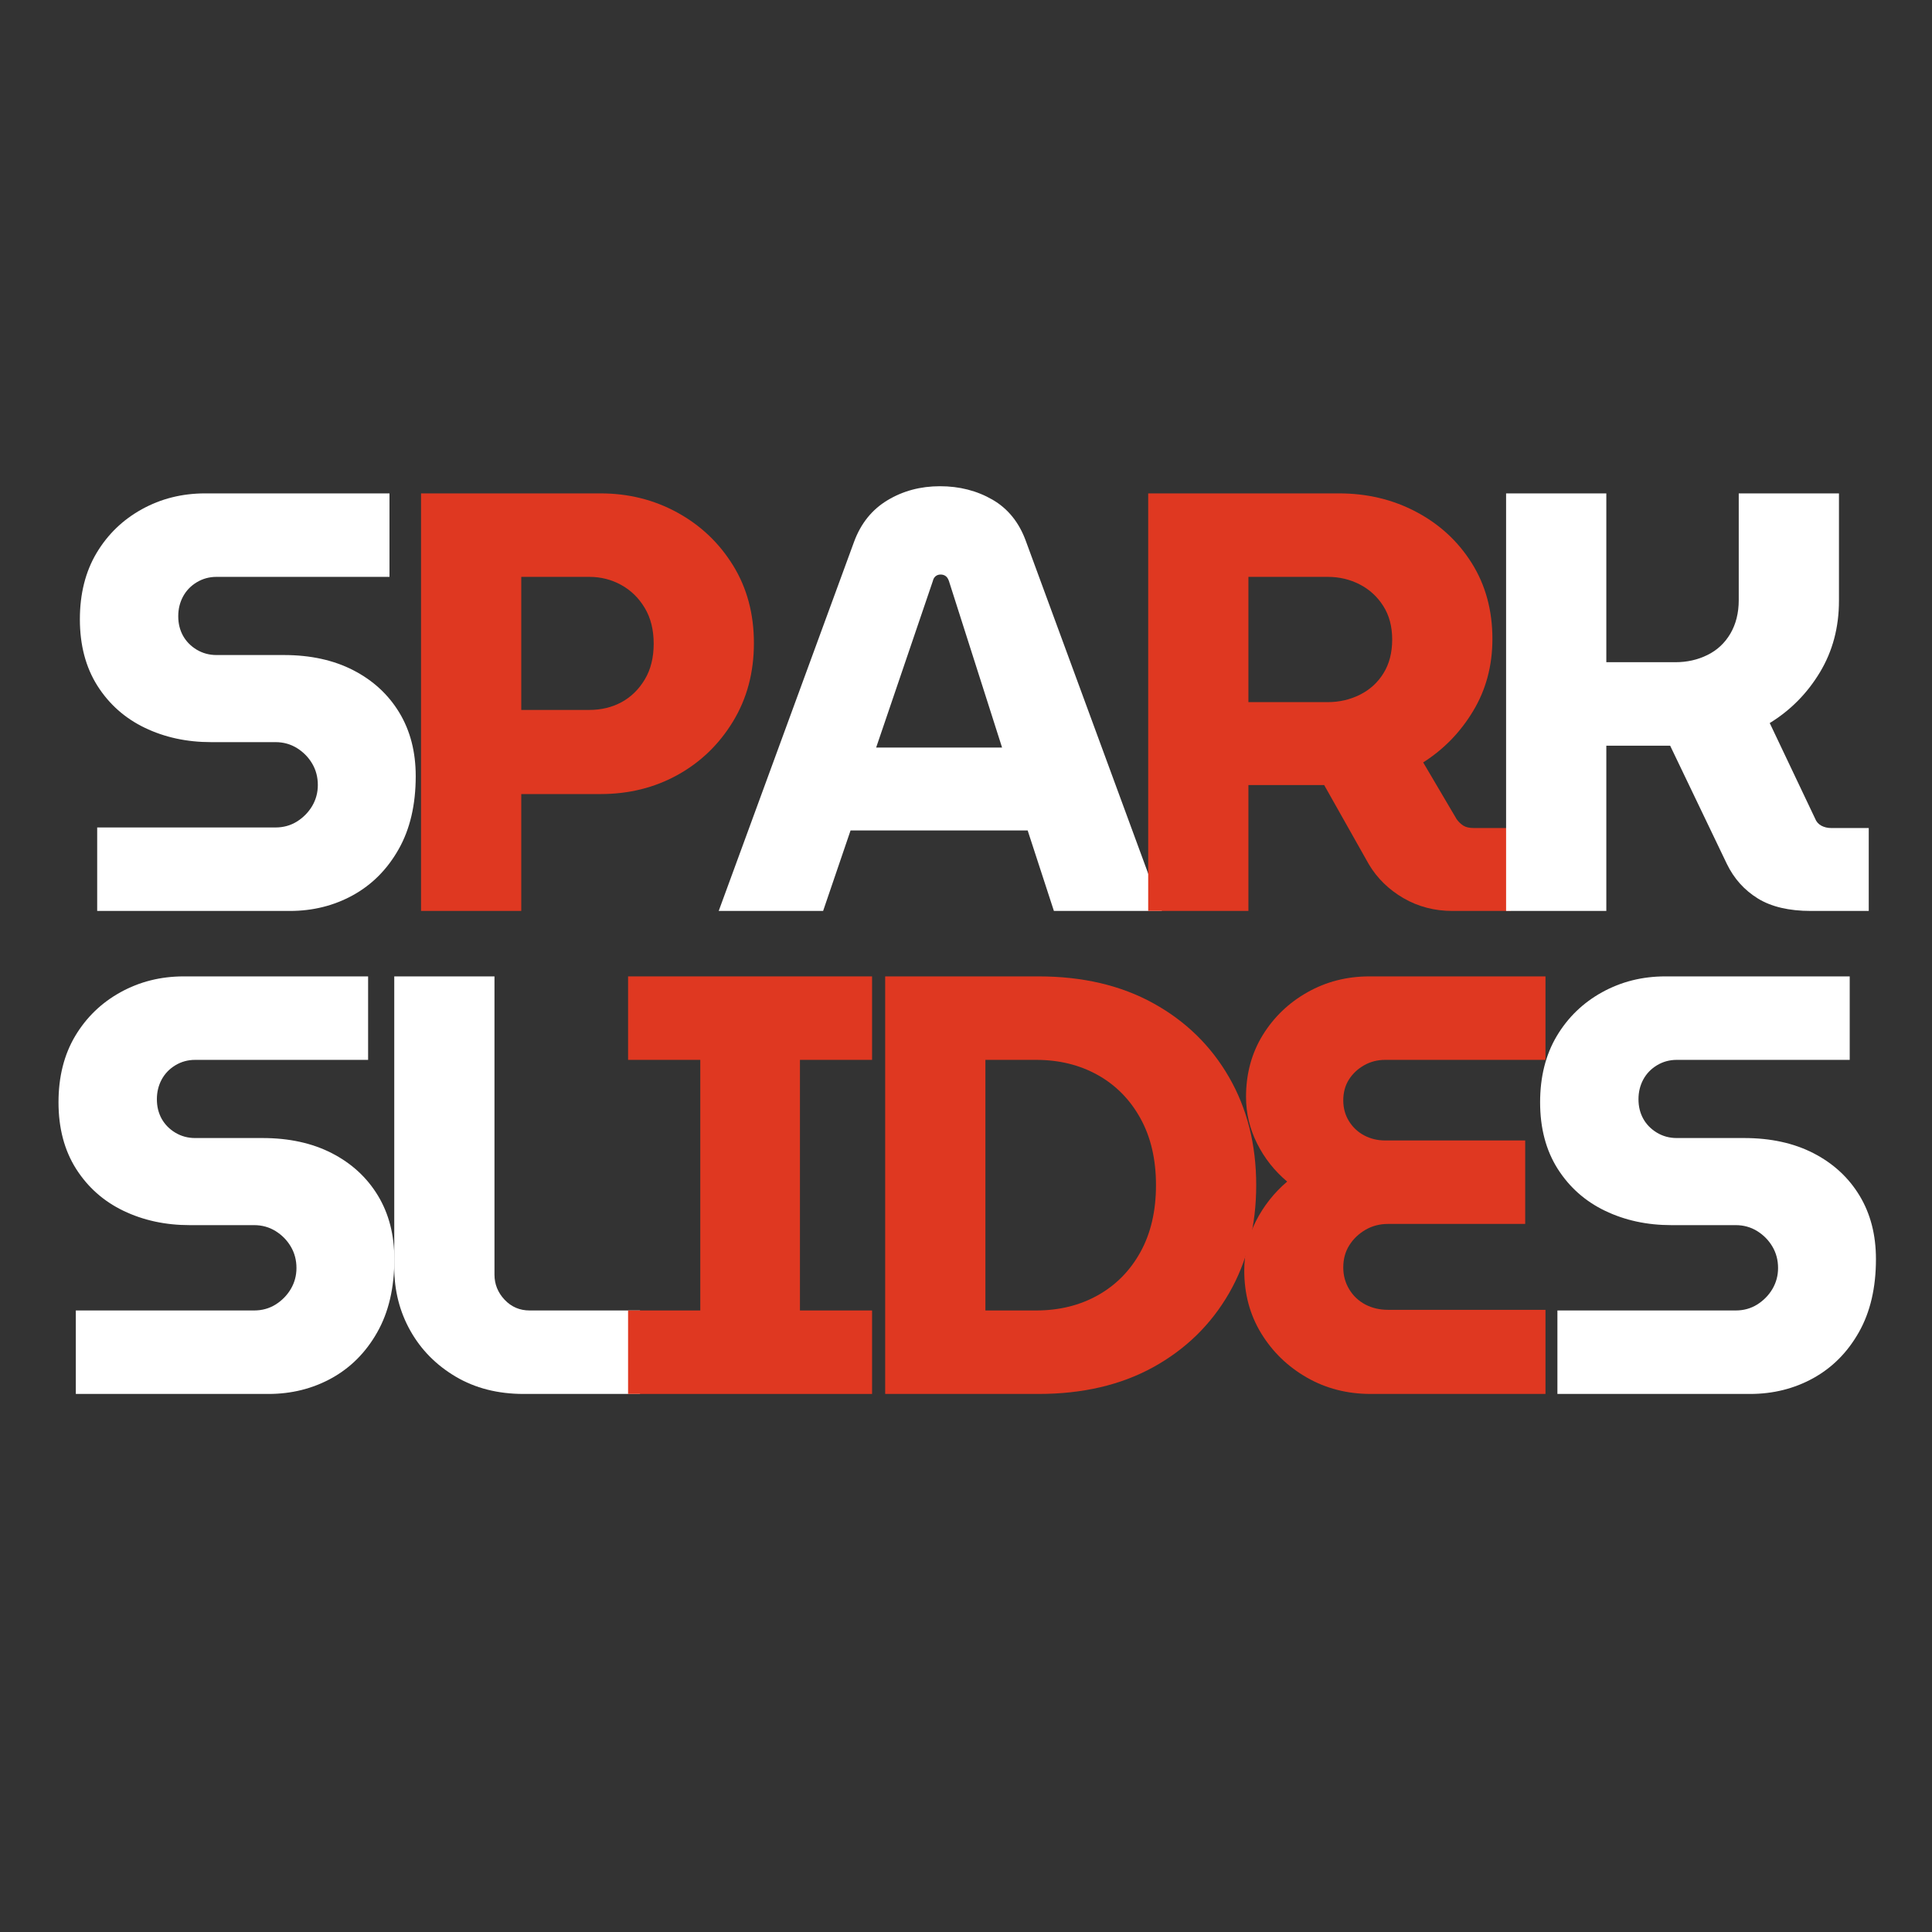
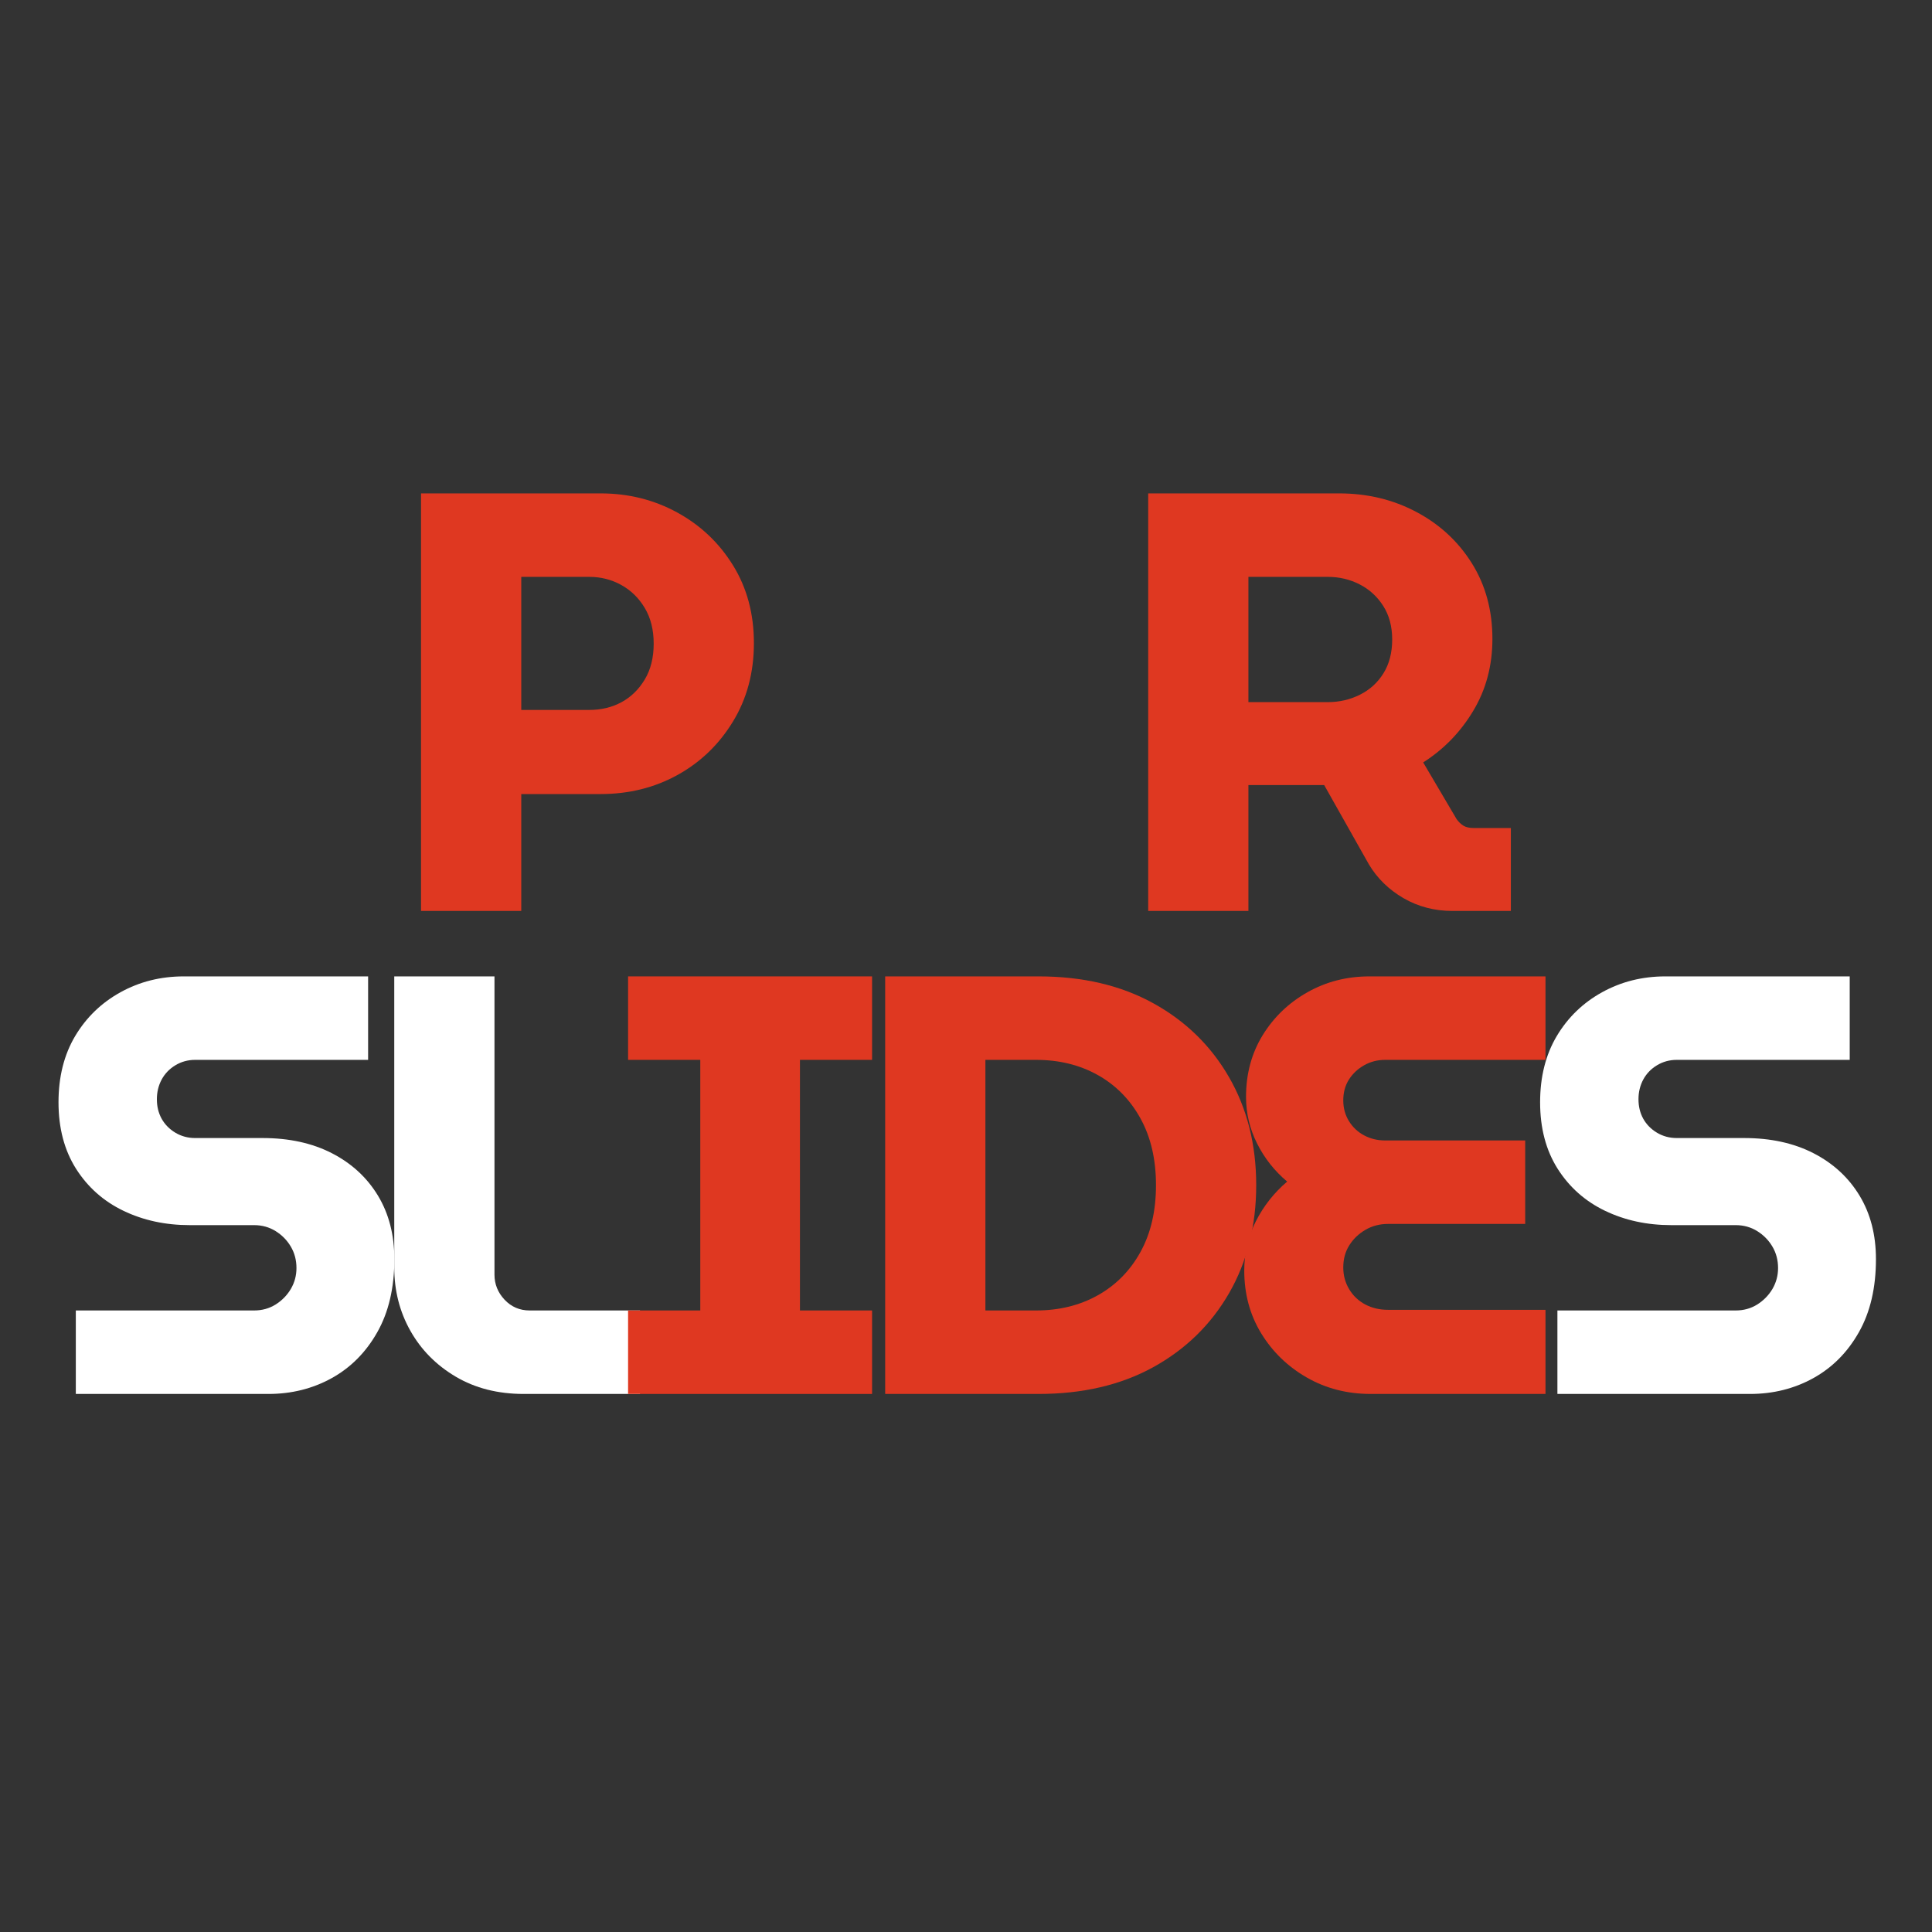
<svg xmlns="http://www.w3.org/2000/svg" width="500" zoomAndPan="magnify" viewBox="0 0 375 375" height="500" preserveAspectRatio="xMidYMid meet" version="1.0">
  <rect x="0" y="0" width="375" height="375" fill="#333333" stroke="none" />
  <defs>
    <g />
  </defs>
  <g fill="#ffffff" fill-opacity="1">
    <g transform="translate(11.332, 176.814)">
      <g>
-         <path d="M 7.531 0 L 7.531 -16.203 L 42.141 -16.203 C 43.68 -16.203 45.07 -16.586 46.312 -17.359 C 47.551 -18.141 48.535 -19.145 49.266 -20.375 C 49.992 -21.613 50.359 -22.969 50.359 -24.438 C 50.359 -25.977 49.992 -27.363 49.266 -28.594 C 48.535 -29.832 47.551 -30.836 46.312 -31.609 C 45.07 -32.379 43.68 -32.766 42.141 -32.766 L 29.641 -32.766 C 24.93 -32.766 20.645 -33.691 16.781 -35.547 C 12.926 -37.398 9.859 -40.117 7.578 -43.703 C 5.305 -47.297 4.172 -51.598 4.172 -56.609 C 4.172 -61.555 5.25 -65.844 7.406 -69.469 C 9.57 -73.094 12.504 -75.926 16.203 -77.969 C 19.91 -80.02 24.004 -81.047 28.484 -81.047 L 64.266 -81.047 L 64.266 -64.844 L 30.688 -64.844 C 29.289 -64.844 28.016 -64.492 26.859 -63.797 C 25.703 -63.098 24.812 -62.172 24.188 -61.016 C 23.57 -59.859 23.266 -58.586 23.266 -57.203 C 23.266 -55.805 23.57 -54.547 24.188 -53.422 C 24.812 -52.305 25.703 -51.398 26.859 -50.703 C 28.016 -50.016 29.289 -49.672 30.688 -49.672 L 43.766 -49.672 C 48.93 -49.672 53.426 -48.688 57.25 -46.719 C 61.07 -44.75 64.047 -42.008 66.172 -38.5 C 68.297 -34.988 69.359 -30.879 69.359 -26.172 C 69.359 -20.609 68.254 -15.879 66.047 -11.984 C 63.848 -8.086 60.895 -5.113 57.188 -3.062 C 53.488 -1.02 49.398 0 44.922 0 Z M 7.531 0 " />
-       </g>
+         </g>
    </g>
  </g>
  <g fill="#df3821" fill-opacity="1">
    <g transform="translate(74.661, 176.814)">
      <g>
        <path d="M 7.062 0 L 7.062 -81.047 L 41.906 -81.047 C 47.312 -81.047 52.27 -79.812 56.781 -77.344 C 61.301 -74.875 64.91 -71.457 67.609 -67.094 C 70.316 -62.727 71.672 -57.691 71.672 -51.984 C 71.672 -46.273 70.316 -41.203 67.609 -36.766 C 64.91 -32.328 61.32 -28.867 56.844 -26.391 C 52.375 -23.922 47.395 -22.688 41.906 -22.688 L 26.516 -22.688 L 26.516 0 Z M 26.516 -39.016 L 39.719 -39.016 C 42.031 -39.016 44.113 -39.516 45.969 -40.516 C 47.82 -41.523 49.328 -42.992 50.484 -44.922 C 51.641 -46.848 52.219 -49.164 52.219 -51.875 C 52.219 -54.57 51.641 -56.883 50.484 -58.812 C 49.328 -60.75 47.801 -62.238 45.906 -63.281 C 44.02 -64.32 41.957 -64.844 39.719 -64.844 L 26.516 -64.844 Z M 26.516 -39.016 " />
      </g>
    </g>
  </g>
  <g fill="#ffffff" fill-opacity="1">
    <g transform="translate(139.5, 176.814)">
      <g>
-         <path d="M 0 0 L 26.281 -71.672 C 27.594 -75.223 29.754 -77.906 32.766 -79.719 C 35.773 -81.531 39.172 -82.438 42.953 -82.438 C 46.734 -82.438 50.129 -81.566 53.141 -79.828 C 56.148 -78.086 58.312 -75.406 59.625 -71.781 L 86.031 0 L 65.062 0 L 59.969 -15.625 L 25.594 -15.625 L 20.266 0 Z M 30.562 -31.719 L 55 -31.719 L 44.688 -64.031 C 44.531 -64.488 44.316 -64.812 44.047 -65 C 43.785 -65.195 43.461 -65.297 43.078 -65.297 C 42.68 -65.297 42.348 -65.18 42.078 -64.953 C 41.816 -64.723 41.645 -64.414 41.562 -64.031 Z M 30.562 -31.719 " />
-       </g>
+         </g>
    </g>
  </g>
  <g fill="#df3821" fill-opacity="1">
    <g transform="translate(215.801, 176.814)">
      <g>
        <path d="M 7.062 0 L 7.062 -81.047 L 44.109 -81.047 C 49.586 -81.047 54.582 -79.848 59.094 -77.453 C 63.613 -75.066 67.207 -71.75 69.875 -67.5 C 72.539 -63.25 73.875 -58.348 73.875 -52.797 C 73.875 -47.617 72.633 -42.969 70.156 -38.844 C 67.688 -34.719 64.445 -31.379 60.438 -28.828 L 66.922 -17.828 C 67.305 -17.285 67.75 -16.859 68.25 -16.547 C 68.75 -16.242 69.426 -16.094 70.281 -16.094 L 77.453 -16.094 L 77.453 0 L 66.109 0 C 62.641 0 59.473 -0.828 56.609 -2.484 C 53.754 -4.148 51.52 -6.332 49.906 -9.031 L 41.219 -24.438 C 40.676 -24.438 40.113 -24.438 39.531 -24.438 C 38.957 -24.438 38.363 -24.438 37.75 -24.438 L 26.516 -24.438 L 26.516 0 Z M 26.516 -40.531 L 41.906 -40.531 C 44.145 -40.531 46.227 -41.008 48.156 -41.969 C 50.094 -42.938 51.617 -44.328 52.734 -46.141 C 53.859 -47.953 54.422 -50.133 54.422 -52.688 C 54.422 -55.227 53.836 -57.406 52.672 -59.219 C 51.516 -61.031 49.988 -62.422 48.094 -63.391 C 46.207 -64.359 44.145 -64.844 41.906 -64.844 L 26.516 -64.844 Z M 26.516 -40.531 " />
      </g>
    </g>
  </g>
  <g fill="#ffffff" fill-opacity="1">
    <g transform="translate(285.27, 176.814)">
      <g>
-         <path d="M 7.062 0 L 7.062 -81.047 L 26.516 -81.047 L 26.516 -48.281 L 39.938 -48.281 C 42.176 -48.281 44.238 -48.742 46.125 -49.672 C 48.02 -50.598 49.508 -51.984 50.594 -53.828 C 51.676 -55.68 52.219 -57.848 52.219 -60.328 L 52.219 -81.047 L 71.672 -81.047 L 71.672 -60.203 C 71.672 -55.035 70.438 -50.406 67.969 -46.312 C 65.5 -42.219 62.254 -38.938 58.234 -36.469 L 67.031 -17.953 C 67.27 -17.328 67.676 -16.859 68.25 -16.547 C 68.832 -16.242 69.469 -16.094 70.156 -16.094 L 77.453 -16.094 L 77.453 0 L 66.234 0 C 61.984 0 58.547 -0.805 55.922 -2.422 C 53.297 -4.047 51.289 -6.285 49.906 -9.141 L 38.906 -32.078 C 38.281 -32.078 37.695 -32.078 37.156 -32.078 C 36.625 -32.078 36.047 -32.078 35.422 -32.078 L 26.516 -32.078 L 26.516 0 Z M 7.062 0 " />
-       </g>
+         </g>
    </g>
  </g>
  <g fill="#ffffff" fill-opacity="1">
    <g transform="translate(7.184, 270.564)">
      <g>
        <path d="M 7.531 0 L 7.531 -16.203 L 42.141 -16.203 C 43.68 -16.203 45.07 -16.586 46.312 -17.359 C 47.551 -18.141 48.535 -19.145 49.266 -20.375 C 49.992 -21.613 50.359 -22.969 50.359 -24.438 C 50.359 -25.977 49.992 -27.363 49.266 -28.594 C 48.535 -29.832 47.551 -30.836 46.312 -31.609 C 45.07 -32.379 43.68 -32.766 42.141 -32.766 L 29.641 -32.766 C 24.93 -32.766 20.645 -33.691 16.781 -35.547 C 12.926 -37.398 9.859 -40.117 7.578 -43.703 C 5.305 -47.297 4.172 -51.598 4.172 -56.609 C 4.172 -61.555 5.25 -65.844 7.406 -69.469 C 9.57 -73.094 12.504 -75.926 16.203 -77.969 C 19.91 -80.02 24.004 -81.047 28.484 -81.047 L 64.266 -81.047 L 64.266 -64.844 L 30.688 -64.844 C 29.289 -64.844 28.016 -64.492 26.859 -63.797 C 25.703 -63.098 24.812 -62.172 24.188 -61.016 C 23.57 -59.859 23.266 -58.586 23.266 -57.203 C 23.266 -55.805 23.57 -54.547 24.188 -53.422 C 24.812 -52.305 25.703 -51.398 26.859 -50.703 C 28.016 -50.016 29.289 -49.672 30.688 -49.672 L 43.766 -49.672 C 48.93 -49.672 53.426 -48.688 57.25 -46.719 C 61.07 -44.75 64.047 -42.008 66.172 -38.5 C 68.297 -34.988 69.359 -30.879 69.359 -26.172 C 69.359 -20.609 68.254 -15.879 66.047 -11.984 C 63.848 -8.086 60.895 -5.113 57.188 -3.062 C 53.488 -1.02 49.398 0 44.922 0 Z M 7.531 0 " />
      </g>
    </g>
  </g>
  <g fill="#ffffff" fill-opacity="1">
    <g transform="translate(70.509, 270.564)">
      <g>
        <path d="M 31.141 0 C 26.129 0 21.727 -1.117 17.938 -3.359 C 14.156 -5.598 11.223 -8.566 9.141 -12.266 C 7.055 -15.973 6.016 -20.066 6.016 -24.547 L 6.016 -81.047 L 25.469 -81.047 L 25.469 -23.156 C 25.469 -21.301 26.125 -19.676 27.438 -18.281 C 28.75 -16.895 30.367 -16.203 32.297 -16.203 L 53.719 -16.203 L 53.719 0 Z M 31.141 0 " />
      </g>
    </g>
  </g>
  <g fill="#df3821" fill-opacity="1">
    <g transform="translate(116.707, 270.564)">
      <g>
        <path d="M 5.203 0 L 5.203 -16.203 L 19.219 -16.203 L 19.219 -64.844 L 5.203 -64.844 L 5.203 -81.047 L 52.562 -81.047 L 52.562 -64.844 L 38.562 -64.844 L 38.562 -16.203 L 52.562 -16.203 L 52.562 0 Z M 5.203 0 " />
      </g>
    </g>
  </g>
  <g fill="#df3821" fill-opacity="1">
    <g transform="translate(164.751, 270.564)">
      <g>
        <path d="M 7.062 0 L 7.062 -81.047 L 36.812 -81.047 C 45.383 -81.047 52.816 -79.305 59.109 -75.828 C 65.398 -72.359 70.301 -67.57 73.812 -61.469 C 77.32 -55.375 79.078 -48.395 79.078 -40.531 C 79.078 -32.656 77.32 -25.664 73.812 -19.562 C 70.301 -13.469 65.398 -8.68 59.109 -5.203 C 52.816 -1.734 45.383 0 36.812 0 Z M 26.516 -16.203 L 36.359 -16.203 C 40.836 -16.203 44.832 -17.188 48.344 -19.156 C 51.852 -21.125 54.609 -23.922 56.609 -27.547 C 58.617 -31.18 59.625 -35.508 59.625 -40.531 C 59.625 -45.539 58.617 -49.859 56.609 -53.484 C 54.609 -57.117 51.852 -59.922 48.344 -61.891 C 44.832 -63.859 40.836 -64.844 36.359 -64.844 L 26.516 -64.844 Z M 26.516 -16.203 " />
      </g>
    </g>
  </g>
  <g fill="#df3821" fill-opacity="1">
    <g transform="translate(237.337, 270.564)">
      <g>
        <path d="M 28.719 0 C 24.156 0 20.02 -1.062 16.312 -3.188 C 12.613 -5.312 9.664 -8.164 7.469 -11.75 C 5.27 -15.344 4.172 -19.414 4.172 -23.969 C 4.172 -27.363 4.922 -30.547 6.422 -33.516 C 7.93 -36.484 9.957 -39.051 12.5 -41.219 C 10.031 -43.301 8.082 -45.77 6.656 -48.625 C 5.227 -51.477 4.516 -54.488 4.516 -57.656 C 4.516 -62.133 5.594 -66.129 7.75 -69.641 C 9.914 -73.148 12.812 -75.926 16.438 -77.969 C 20.062 -80.02 24.078 -81.047 28.484 -81.047 L 62.641 -81.047 L 62.641 -64.844 L 31.5 -64.844 C 30.031 -64.844 28.676 -64.492 27.438 -63.797 C 26.207 -63.098 25.223 -62.172 24.484 -61.016 C 23.754 -59.859 23.391 -58.508 23.391 -56.969 C 23.391 -55.5 23.754 -54.164 24.484 -52.969 C 25.223 -51.77 26.207 -50.844 27.438 -50.188 C 28.676 -49.531 30.031 -49.203 31.5 -49.203 L 58.703 -49.203 L 58.703 -33 L 32.078 -33 C 30.453 -33 28.984 -32.613 27.672 -31.844 C 26.359 -31.07 25.316 -30.066 24.547 -28.828 C 23.773 -27.598 23.391 -26.172 23.391 -24.547 C 23.391 -23.004 23.773 -21.594 24.547 -20.312 C 25.316 -19.039 26.359 -18.055 27.672 -17.359 C 28.984 -16.672 30.453 -16.328 32.078 -16.328 L 62.641 -16.328 L 62.641 0 Z M 28.719 0 " />
      </g>
    </g>
  </g>
  <g fill="#ffffff" fill-opacity="1">
    <g transform="translate(294.762, 270.564)">
      <g>
        <path d="M 7.531 0 L 7.531 -16.203 L 42.141 -16.203 C 43.68 -16.203 45.07 -16.586 46.312 -17.359 C 47.551 -18.141 48.535 -19.145 49.266 -20.375 C 49.992 -21.613 50.359 -22.969 50.359 -24.438 C 50.359 -25.977 49.992 -27.363 49.266 -28.594 C 48.535 -29.832 47.551 -30.836 46.312 -31.609 C 45.07 -32.379 43.68 -32.766 42.141 -32.766 L 29.641 -32.766 C 24.93 -32.766 20.645 -33.691 16.781 -35.547 C 12.926 -37.398 9.859 -40.117 7.578 -43.703 C 5.305 -47.297 4.172 -51.598 4.172 -56.609 C 4.172 -61.555 5.25 -65.844 7.406 -69.469 C 9.57 -73.094 12.504 -75.926 16.203 -77.969 C 19.91 -80.02 24.004 -81.047 28.484 -81.047 L 64.266 -81.047 L 64.266 -64.844 L 30.688 -64.844 C 29.289 -64.844 28.016 -64.492 26.859 -63.797 C 25.703 -63.098 24.812 -62.172 24.188 -61.016 C 23.57 -59.859 23.266 -58.586 23.266 -57.203 C 23.266 -55.805 23.57 -54.547 24.188 -53.422 C 24.812 -52.305 25.703 -51.398 26.859 -50.703 C 28.016 -50.016 29.289 -49.672 30.688 -49.672 L 43.766 -49.672 C 48.93 -49.672 53.426 -48.688 57.25 -46.719 C 61.07 -44.75 64.047 -42.008 66.172 -38.5 C 68.297 -34.988 69.359 -30.879 69.359 -26.172 C 69.359 -20.609 68.254 -15.879 66.047 -11.984 C 63.848 -8.086 60.895 -5.113 57.188 -3.062 C 53.488 -1.02 49.398 0 44.922 0 Z M 7.531 0 " />
      </g>
    </g>
  </g>
</svg>